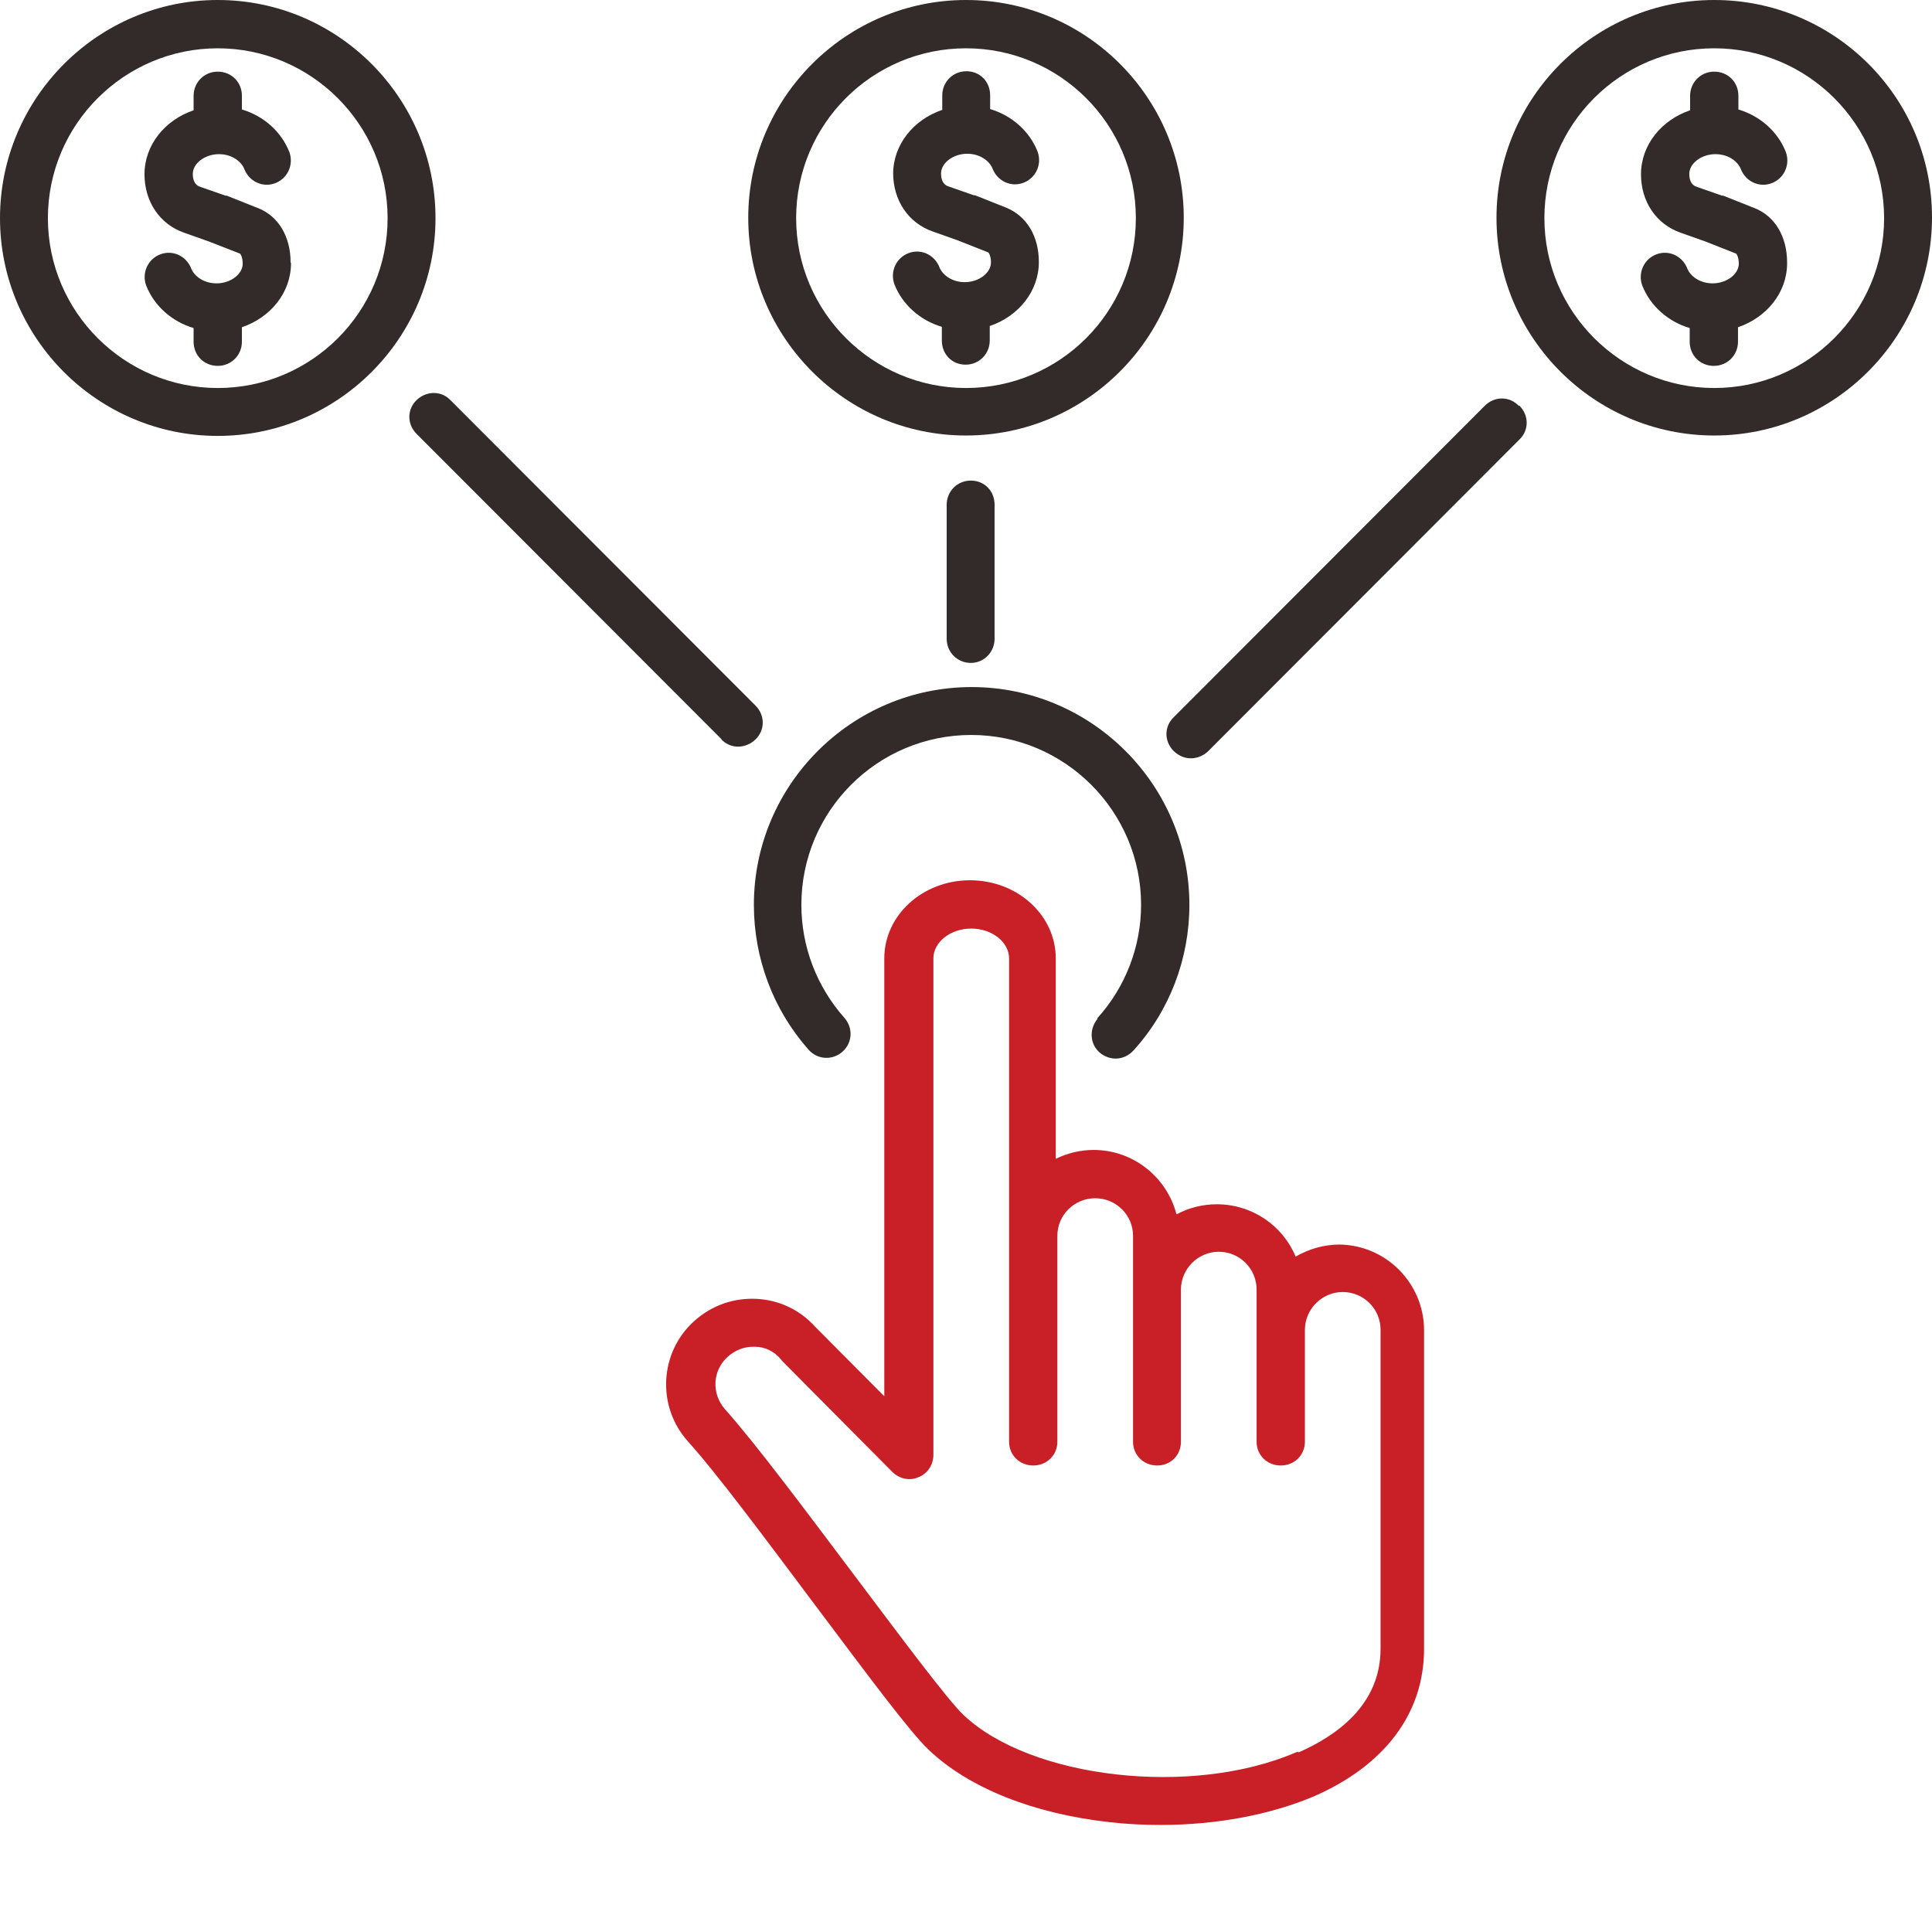
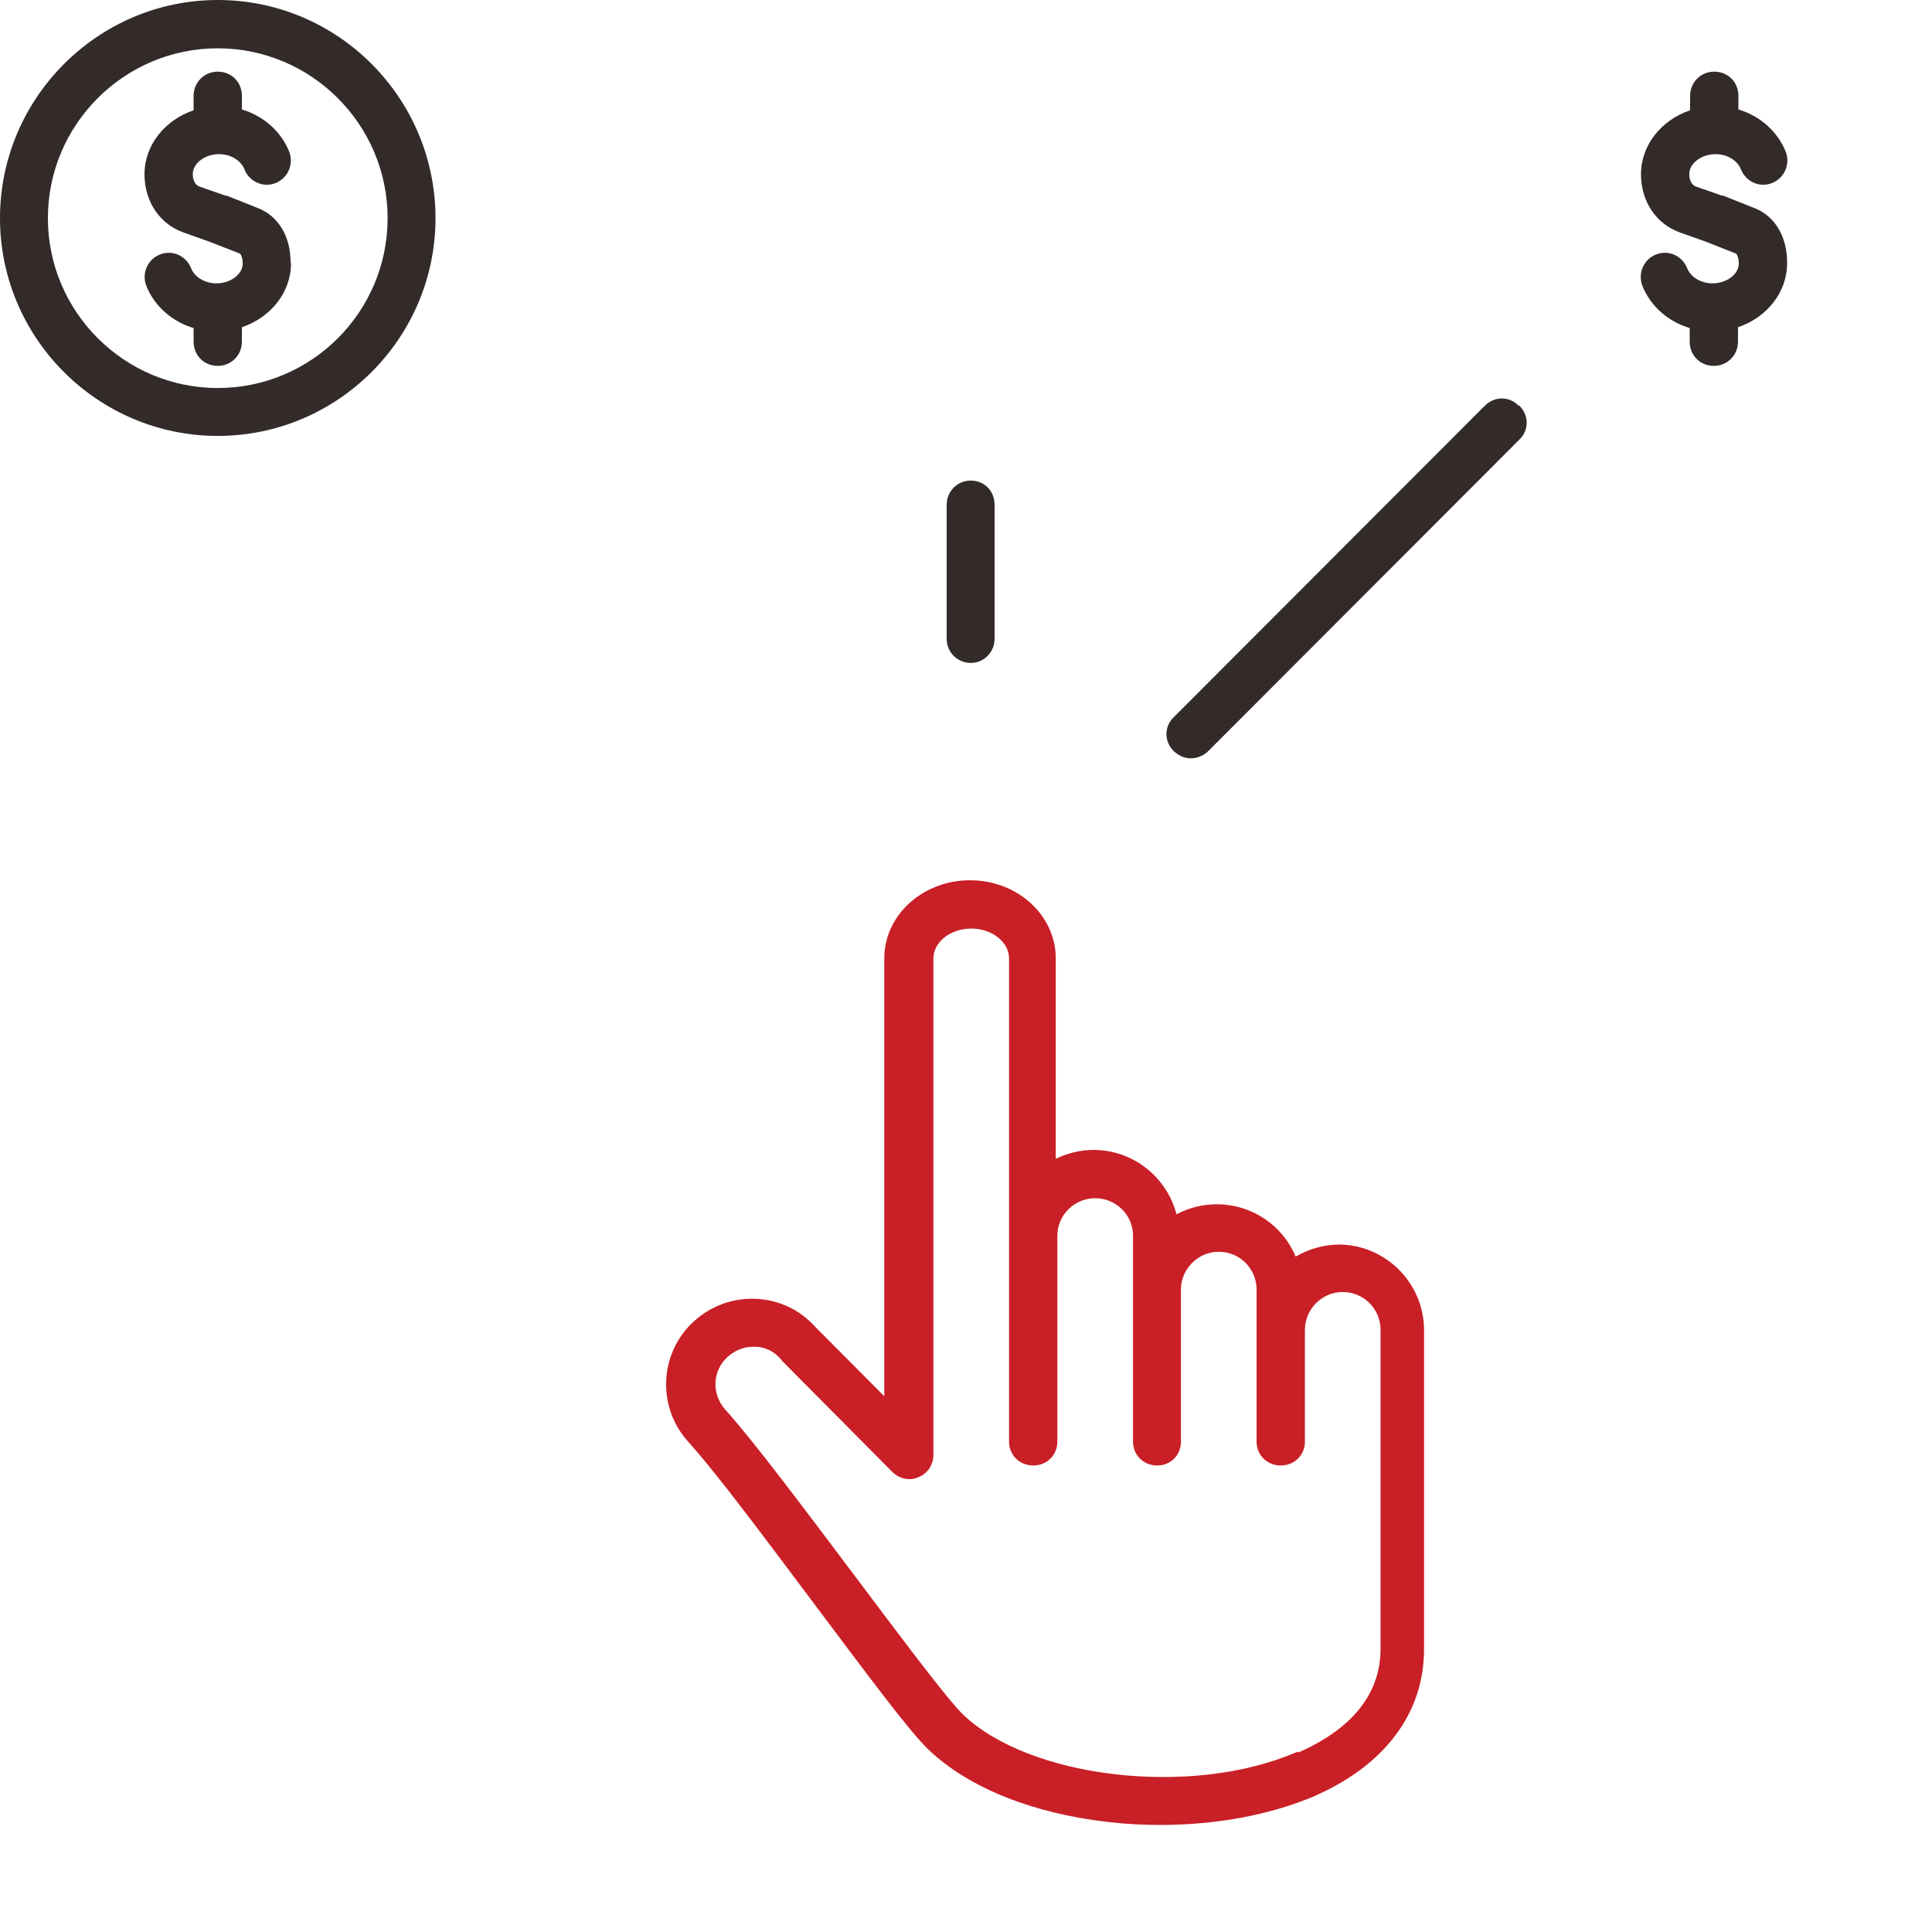
<svg xmlns="http://www.w3.org/2000/svg" id="Layer_1" width="48" height="48" viewBox="0 0 48 48">
  <defs>
    <style>.cls-1{fill:#c91f26;}.cls-2{fill:#332a2a;}</style>
  </defs>
  <path class="cls-2" d="M5.41,0C2.43,0,0,2.44,0,5.42s2.43,5.41,5.41,5.41,5.41-2.43,5.41-5.41S8.4,0,5.41,0ZM5.41,9.64c-2.32,0-4.22-1.89-4.22-4.22S3.09,1.2,5.41,1.2s4.22,1.89,4.22,4.22-1.89,4.22-4.22,4.22Z" />
  <path class="cls-2" d="M7.23,6.54c0,.73-.51,1.35-1.22,1.59v.36c0,.33-.26.6-.6.6s-.6-.26-.6-.6v-.34c-.54-.16-.98-.55-1.18-1.06-.11-.31.04-.65.35-.77.31-.12.65.04.77.35.07.18.3.37.63.37.35,0,.65-.23.65-.49,0-.15-.05-.24-.07-.25l-.77-.3-.62-.22c-.6-.21-.98-.77-.98-1.45,0-.73.51-1.35,1.22-1.59v-.36c0-.33.26-.6.6-.6s.6.26.6.6v.34c.54.16.98.55,1.18,1.06.11.31-.04.65-.35.77-.31.12-.65-.04-.77-.35-.07-.18-.3-.37-.63-.37-.35,0-.65.23-.65.49,0,.05,0,.26.18.32l.63.22s.02,0,.03,0l.78.31c.51.2.81.71.81,1.35h0Z" />
-   <path class="cls-2" d="M24,0c-2.98,0-5.41,2.43-5.41,5.41s2.43,5.41,5.41,5.41,5.41-2.43,5.41-5.41S26.99,0,24,0ZM24,9.64c-2.32,0-4.22-1.89-4.22-4.22s1.89-4.22,4.22-4.22,4.22,1.89,4.22,4.22-1.89,4.22-4.22,4.22Z" />
-   <path class="cls-2" d="M22.19,4.32c0-.73.51-1.35,1.22-1.59v-.36c0-.33.26-.6.6-.6s.59.26.59.6v.34c.54.16.98.55,1.18,1.06.11.31-.04.65-.35.77-.31.12-.65-.04-.77-.35-.07-.18-.3-.37-.63-.37-.35,0-.65.23-.65.49,0,.05,0,.26.18.32l.63.22s.02,0,.03,0l.78.31c.51.21.81.71.81,1.35,0,.73-.51,1.35-1.22,1.59v.36c0,.33-.26.6-.6.6s-.59-.26-.59-.6v-.34c-.54-.16-.98-.55-1.18-1.06-.11-.31.04-.65.35-.77.31-.12.65.04.77.35.07.18.3.37.63.37.35,0,.65-.23.65-.49,0-.15-.05-.24-.07-.25l-.76-.3-.62-.22c-.6-.21-.98-.77-.98-1.45h0Z" />
-   <path class="cls-2" d="M42.59,0c-2.98,0-5.41,2.43-5.41,5.41s2.43,5.41,5.41,5.41,5.41-2.43,5.41-5.42S45.57,0,42.59,0h0ZM42.59,9.64c-2.32,0-4.22-1.89-4.22-4.22s1.89-4.22,4.22-4.22,4.22,1.9,4.22,4.22-1.89,4.22-4.22,4.22Z" />
  <path class="cls-2" d="M44.4,6.54c0,.73-.51,1.35-1.22,1.59v.36c0,.33-.26.6-.6.6s-.6-.26-.6-.6v-.34c-.54-.16-.98-.55-1.18-1.06-.11-.31.04-.65.35-.77.31-.12.65.04.77.35.07.18.3.37.63.37.35,0,.65-.23.65-.49,0-.15-.05-.24-.07-.25l-.76-.3-.62-.22c-.6-.21-.98-.77-.98-1.45,0-.73.51-1.35,1.22-1.59v-.36c0-.33.26-.6.6-.6s.6.26.6.6v.34c.54.16.98.55,1.18,1.06.11.31-.04.65-.35.77-.31.12-.65-.04-.77-.35-.07-.18-.3-.37-.63-.37-.35,0-.65.23-.65.49,0,.05,0,.26.18.32l.63.22s.02,0,.03,0l.78.31c.51.2.81.71.81,1.35h0Z" />
-   <path class="cls-2" d="M27.26,25.3c.7-.77,1.09-1.78,1.09-2.82,0-2.32-1.89-4.22-4.22-4.22s-4.22,1.89-4.22,4.22c0,1.04.38,2.03,1.07,2.81.22.25.2.62-.05.84-.25.22-.62.2-.84-.05-.88-.99-1.36-2.27-1.36-3.6,0-2.98,2.43-5.41,5.41-5.41s5.41,2.43,5.41,5.41c0,1.34-.49,2.63-1.39,3.62-.12.13-.28.2-.44.2-.14,0-.28-.05-.4-.15-.25-.22-.26-.59-.05-.84h0Z" />
-   <path class="cls-2" d="M17.93,18.37l-7.58-7.59c-.24-.24-.24-.61,0-.84.24-.23.61-.24.84,0l7.58,7.59c.24.24.24.61,0,.84-.11.11-.27.18-.43.18s-.3-.06-.42-.18h0Z" />
  <path class="cls-2" d="M37.75,10.08c.24.24.24.61,0,.84l-7.73,7.74c-.11.11-.27.18-.43.18s-.3-.06-.43-.18c-.24-.24-.24-.61,0-.84l7.73-7.74c.24-.24.61-.24.84,0h0Z" />
  <path class="cls-2" d="M24.12,16.47c-.33,0-.6-.26-.6-.6v-3.33c0-.33.26-.6.6-.6s.59.26.59.6v3.33c0,.33-.26.6-.59.6Z" />
  <path class="cls-1" d="M33.29,30.92c-.4,0-.77.11-1.1.3-.32-.77-1.08-1.3-1.96-1.3-.36,0-.7.09-1,.25-.24-.92-1.07-1.6-2.06-1.6-.33,0-.65.08-.94.22v-4.98c0-1.07-.95-1.94-2.13-1.94s-2.13.87-2.13,1.94v10.88l-1.72-1.73c-.38-.42-.89-.66-1.45-.69-.57-.03-1.11.16-1.54.54-.88.78-.95,2.13-.17,3,.74.82,1.97,2.48,3.17,4.08,1.27,1.69,2.35,3.15,2.82,3.59.99.94,2.59,1.58,4.48,1.79.42.05.86.07,1.28.07,1.38,0,2.7-.25,3.78-.7,1.78-.77,2.76-2.07,2.76-3.67v-7.92c0-1.17-.95-2.13-2.13-2.13h.02ZM32.19,43.54c-2.58,1.11-6.58.65-8.25-.93-.4-.38-1.56-1.94-2.69-3.44-1.22-1.62-2.47-3.3-3.24-4.16-.34-.39-.31-.97.08-1.31.17-.15.39-.24.61-.24h.06c.25,0,.48.12.64.31,0,0,.02.02.02.03l2.75,2.77c.17.17.43.23.65.13.23-.09.37-.31.37-.56v-12.33c0-.4.42-.74.94-.74s.94.34.94.74v12.01c0,.33.26.59.6.59s.6-.26.6-.59v-5.12c0-.51.42-.93.94-.93s.94.42.94.93v5.12c0,.33.26.59.6.59s.59-.26.59-.59v-3.78c0-.51.42-.94.94-.94s.94.42.94.94v3.78c0,.33.26.59.6.59s.6-.26.6-.59v-2.78c0-.51.42-.94.94-.94s.94.42.94.94v7.92c0,1.41-1.11,2.17-2.04,2.58v-.02Z" />
</svg>